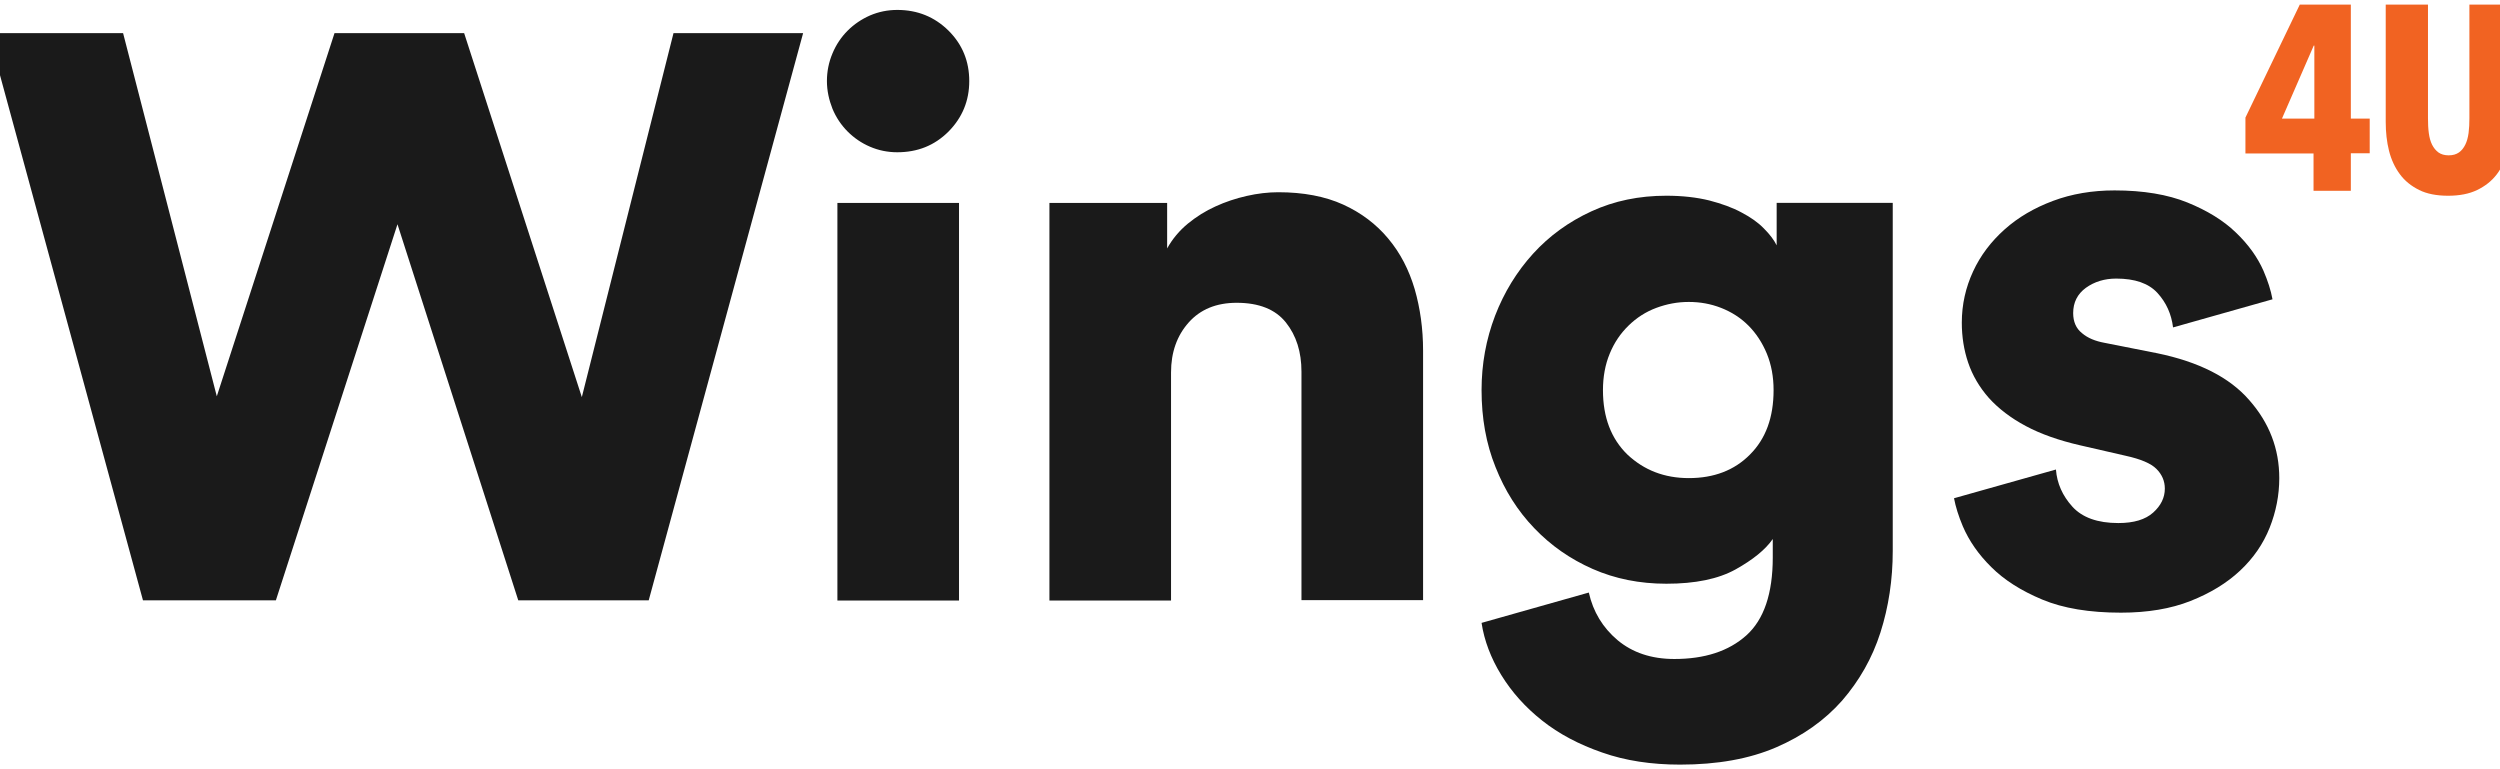
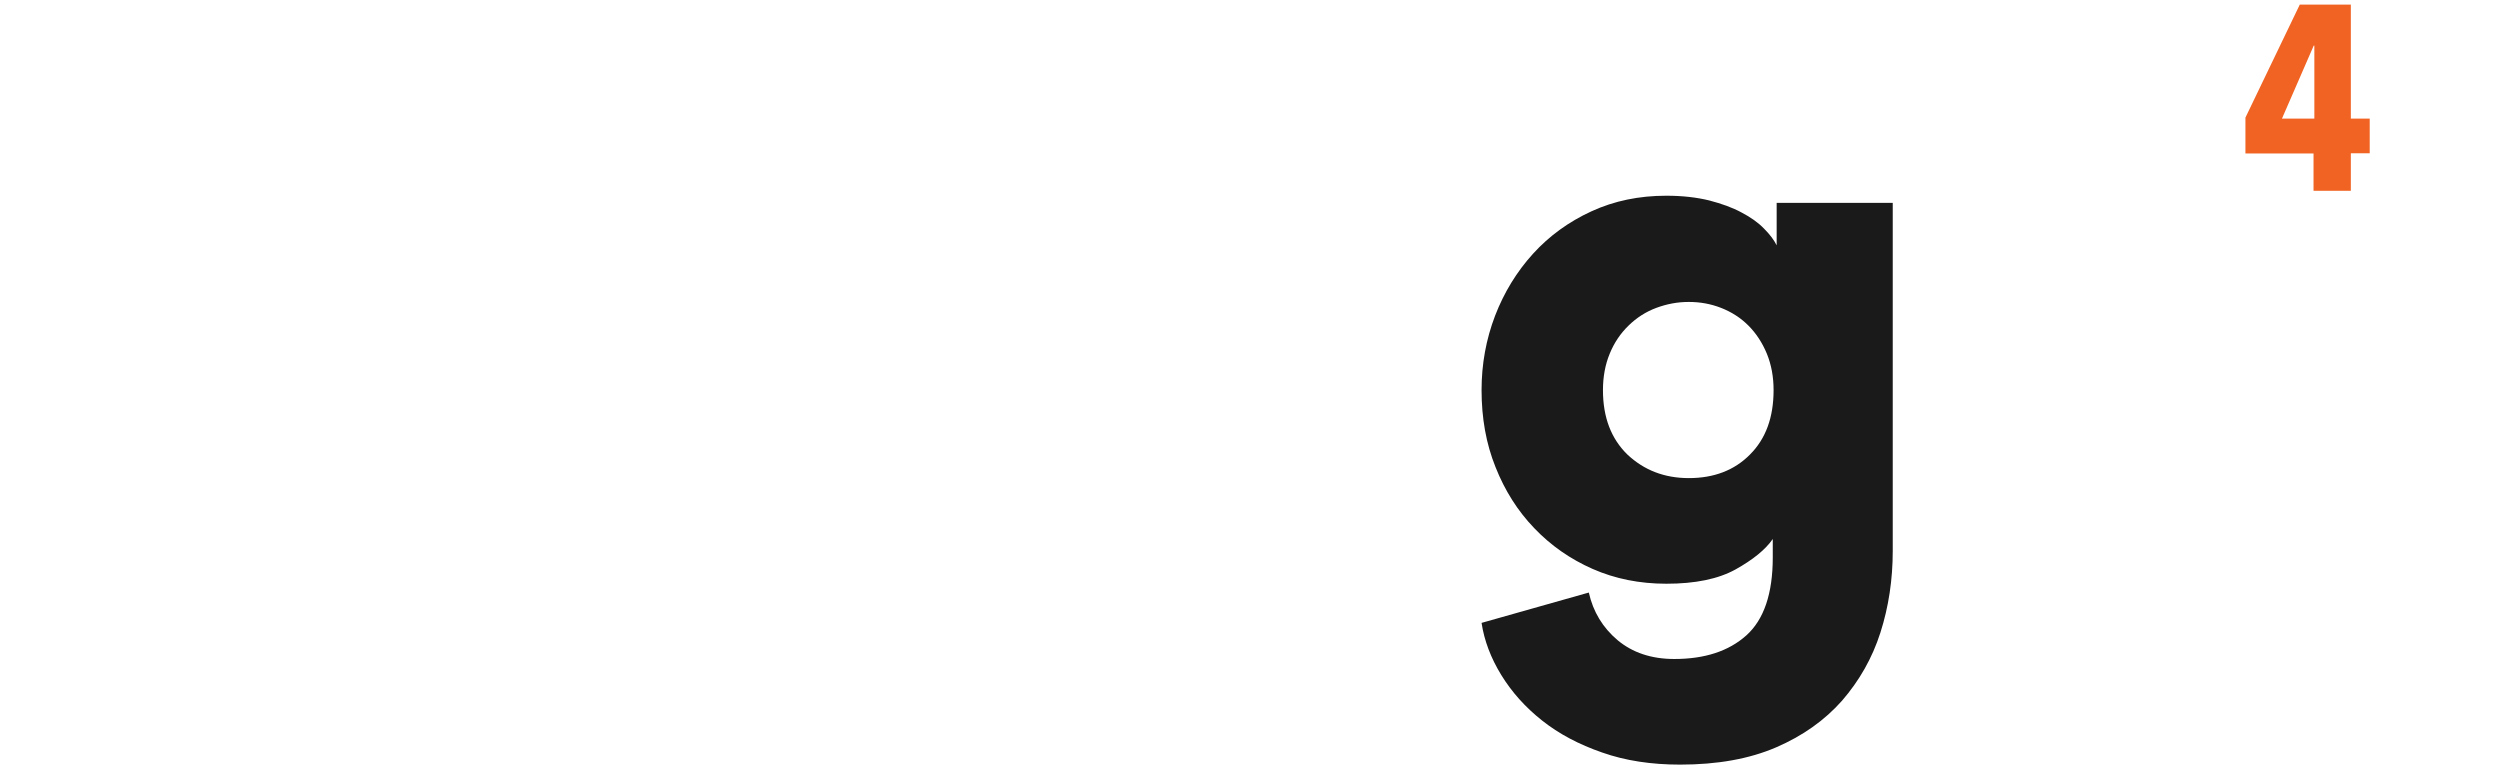
<svg xmlns="http://www.w3.org/2000/svg" width="104" height="32" viewBox="0 0 104 32" fill="none">
  <g clip-path="url(#clip0_453_3917)">
-     <path d="M28.018 1.377H33.41L26.986 24.975H21.56L16.535 9.329L11.476 24.975H5.948L-0.477 1.377H5.12L9.019 16.486L13.916 1.377H19.308L24.204 16.52L28.018 1.377Z" fill="#1A1A1A" />
-     <path d="M34.4 3.373C34.4 2.972 34.477 2.588 34.631 2.222C34.784 1.855 34.998 1.539 35.262 1.275C35.526 1.01 35.842 0.797 36.192 0.643C36.55 0.49 36.926 0.413 37.327 0.413C38.171 0.413 38.879 0.703 39.459 1.275C40.04 1.855 40.321 2.554 40.321 3.373C40.321 4.192 40.031 4.892 39.459 5.472C38.879 6.052 38.171 6.334 37.327 6.334C36.926 6.334 36.55 6.257 36.192 6.103C35.834 5.95 35.526 5.736 35.262 5.472C34.998 5.207 34.784 4.892 34.631 4.525C34.486 4.158 34.4 3.774 34.4 3.373ZM34.836 24.983V8.441H39.895V24.983H34.836Z" fill="#1A1A1A" />
-     <path d="M48.715 24.983H43.656V8.441H48.553V10.335C48.775 9.934 49.065 9.593 49.415 9.303C49.773 9.012 50.149 8.774 50.567 8.586C50.976 8.398 51.411 8.253 51.863 8.151C52.316 8.048 52.759 7.997 53.177 7.997C54.218 7.997 55.122 8.168 55.873 8.509C56.624 8.85 57.255 9.328 57.75 9.925C58.253 10.523 58.612 11.222 58.85 12.024C59.081 12.826 59.2 13.679 59.2 14.583V24.966H54.141V15.462C54.141 14.643 53.928 13.961 53.493 13.415C53.058 12.869 52.375 12.596 51.445 12.596C50.601 12.596 49.935 12.869 49.449 13.415C48.963 13.961 48.715 14.652 48.715 15.496V24.983Z" fill="#1A1A1A" />
    <path d="M66.095 24.65C66.274 25.452 66.675 26.109 67.289 26.629C67.912 27.149 68.697 27.414 69.652 27.414C70.915 27.414 71.913 27.09 72.647 26.433C73.38 25.776 73.747 24.692 73.747 23.191V22.423C73.44 22.867 72.92 23.285 72.203 23.686C71.478 24.087 70.522 24.283 69.32 24.283C68.21 24.283 67.187 24.078 66.257 23.669C65.327 23.259 64.516 22.696 63.825 21.971C63.134 21.254 62.597 20.401 62.213 19.429C61.821 18.456 61.633 17.39 61.633 16.229C61.633 15.146 61.821 14.114 62.196 13.133C62.571 12.16 63.1 11.298 63.774 10.556C64.448 9.814 65.259 9.225 66.206 8.79C67.153 8.355 68.185 8.142 69.32 8.142C69.985 8.142 70.582 8.21 71.103 8.338C71.623 8.474 72.075 8.636 72.451 8.841C72.826 9.037 73.142 9.259 73.38 9.507C73.628 9.754 73.799 9.984 73.909 10.206V8.44H78.738V22.918C78.738 24.112 78.567 25.247 78.226 26.313C77.885 27.38 77.347 28.318 76.631 29.146C75.906 29.965 74.993 30.613 73.884 31.091C72.775 31.569 71.444 31.808 69.891 31.808C68.697 31.808 67.613 31.645 66.649 31.304C65.685 30.971 64.849 30.528 64.15 29.973C63.45 29.419 62.887 28.787 62.452 28.079C62.017 27.371 61.744 26.646 61.633 25.912L66.095 24.65ZM70.258 19.889C71.299 19.889 72.152 19.565 72.8 18.908C73.457 18.251 73.781 17.364 73.781 16.229C73.781 15.675 73.688 15.171 73.5 14.711C73.312 14.259 73.056 13.866 72.732 13.542C72.408 13.218 72.032 12.979 71.597 12.808C71.162 12.638 70.719 12.561 70.249 12.561C69.78 12.561 69.337 12.646 68.901 12.808C68.466 12.97 68.082 13.218 67.75 13.542C67.417 13.866 67.153 14.25 66.965 14.711C66.777 15.163 66.683 15.675 66.683 16.229C66.683 17.364 67.025 18.251 67.699 18.908C68.39 19.557 69.234 19.889 70.258 19.889Z" fill="#1A1A1A" />
    <path d="M97.795 6.385V7.938H96.243V6.385H93.41V4.892L95.671 0.191H97.795V4.935H98.58V6.377H97.795V6.385ZM96.277 1.898H96.251L94.929 4.935H96.277V1.898Z" fill="#F16322" />
-     <path d="M104.331 6.274C104.228 6.65 104.075 6.974 103.87 7.247C103.657 7.528 103.384 7.742 103.051 7.904C102.718 8.066 102.309 8.143 101.84 8.143C101.37 8.143 100.961 8.066 100.637 7.904C100.313 7.742 100.04 7.528 99.835 7.247C99.63 6.974 99.476 6.641 99.383 6.274C99.289 5.899 99.246 5.498 99.246 5.071V0.191H101.004V4.918C101.004 5.14 101.012 5.344 101.038 5.532C101.063 5.72 101.106 5.882 101.174 6.018C101.242 6.155 101.328 6.257 101.439 6.342C101.55 6.419 101.686 6.462 101.865 6.462C102.044 6.462 102.181 6.419 102.292 6.342C102.403 6.266 102.488 6.155 102.556 6.018C102.624 5.882 102.667 5.72 102.693 5.532C102.718 5.344 102.727 5.14 102.727 4.918V0.191H104.476V5.071C104.476 5.498 104.433 5.899 104.331 6.274Z" fill="#F16322" />
-     <path d="M89.742 14.695L87.541 14.26C87.165 14.191 86.85 14.063 86.611 13.859C86.363 13.662 86.244 13.381 86.244 13.023C86.244 12.579 86.423 12.229 86.773 11.973C87.131 11.717 87.549 11.589 88.035 11.589C88.812 11.589 89.383 11.786 89.75 12.187C90.117 12.588 90.33 13.065 90.399 13.62L90.433 13.611L94.536 12.451C94.468 12.076 94.34 11.683 94.161 11.265C93.913 10.702 93.53 10.165 93.009 9.67C92.489 9.167 91.815 8.757 90.996 8.424C90.177 8.092 89.162 7.921 87.967 7.921C87.037 7.921 86.184 8.066 85.408 8.356C84.631 8.646 83.957 9.039 83.394 9.542C82.831 10.045 82.388 10.625 82.081 11.291C81.773 11.956 81.611 12.664 81.611 13.424C81.611 14.004 81.697 14.558 81.876 15.087C82.055 15.616 82.345 16.111 82.737 16.555C83.138 16.998 83.65 17.391 84.273 17.723C84.896 18.056 85.647 18.321 86.534 18.525L88.428 18.96C89.051 19.097 89.477 19.276 89.707 19.506C89.938 19.737 90.057 20.01 90.057 20.326C90.057 20.701 89.895 21.034 89.571 21.324C89.247 21.614 88.769 21.759 88.121 21.759C87.259 21.759 86.619 21.528 86.21 21.076C85.8 20.624 85.57 20.104 85.527 19.532L81.287 20.727C81.355 21.085 81.475 21.469 81.654 21.895C81.91 22.492 82.302 23.064 82.84 23.593C83.369 24.122 84.077 24.574 84.956 24.941C85.834 25.308 86.926 25.487 88.232 25.487C89.341 25.487 90.305 25.325 91.124 25.001C91.943 24.677 92.634 24.258 93.188 23.738C93.743 23.218 94.152 22.62 94.417 21.955C94.681 21.29 94.818 20.599 94.818 19.89C94.818 18.67 94.4 17.587 93.572 16.648C92.753 15.701 91.474 15.053 89.742 14.695Z" fill="#1A1A1A" />
  </g>
  <defs>
    <clipPath id="clip0_453_3917">
      <rect width="104" height="31.616" fill="white" transform="translate(0 0.192)" />
    </clipPath>
  </defs>
</svg>